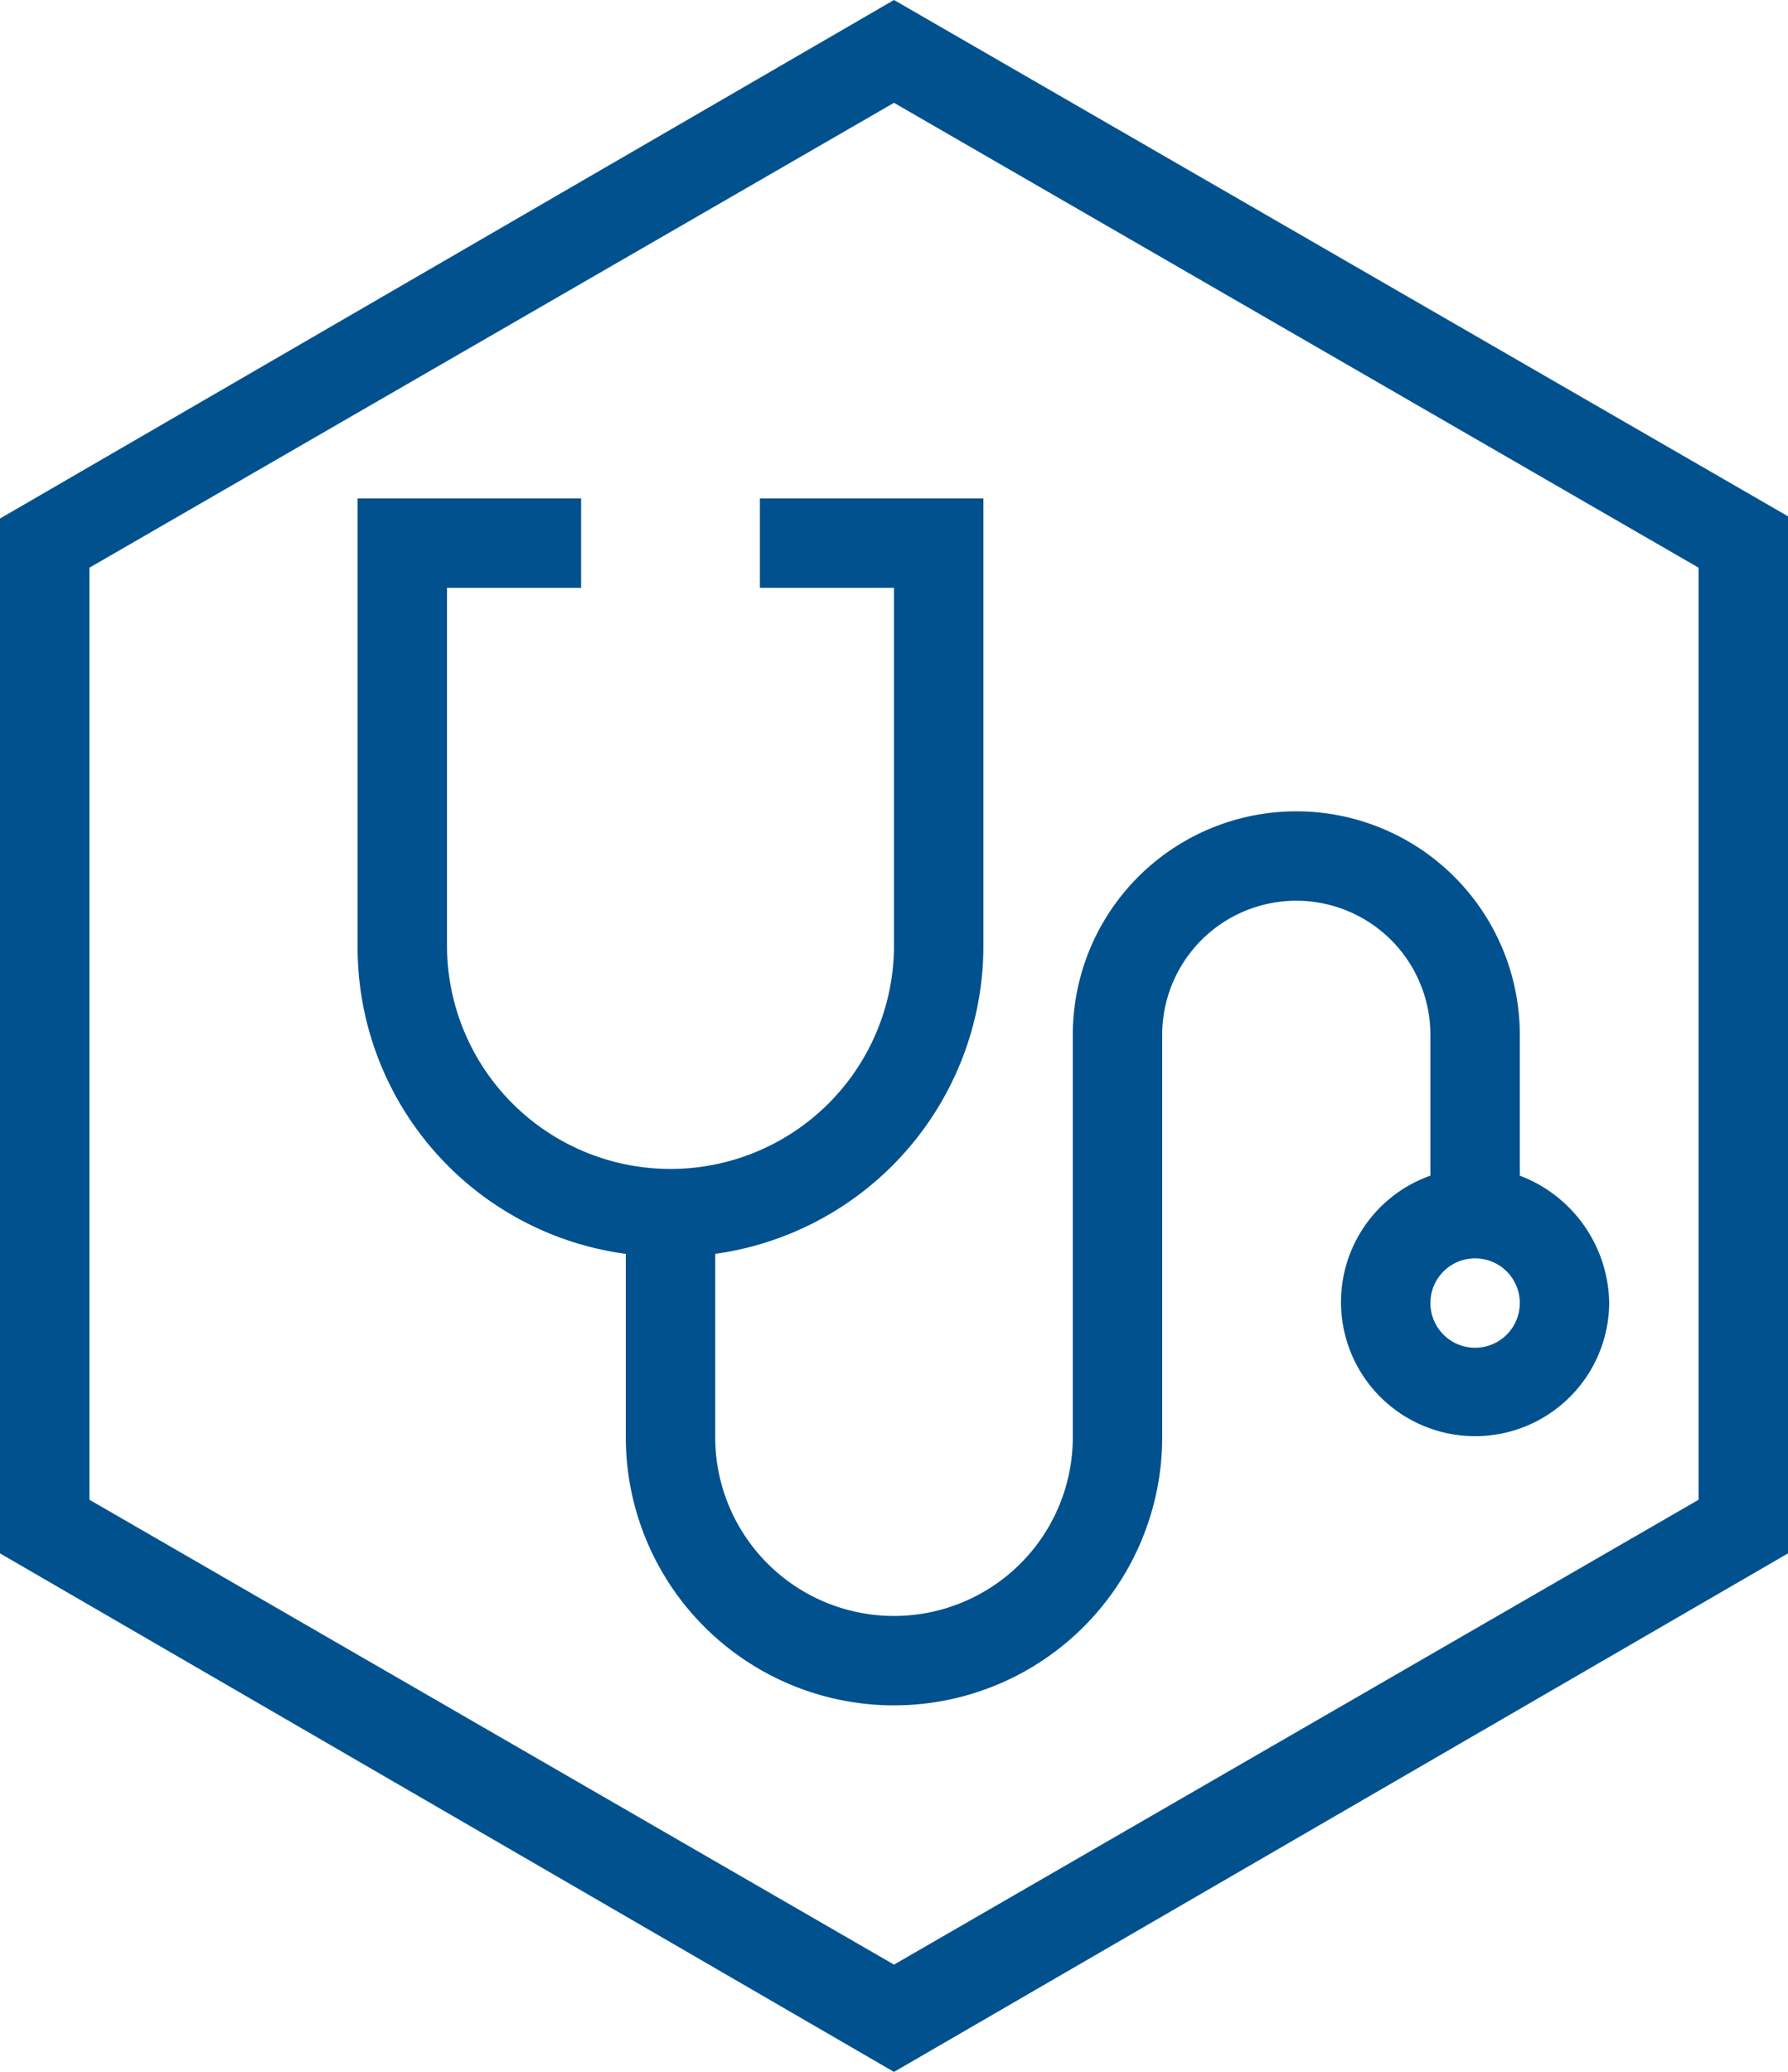
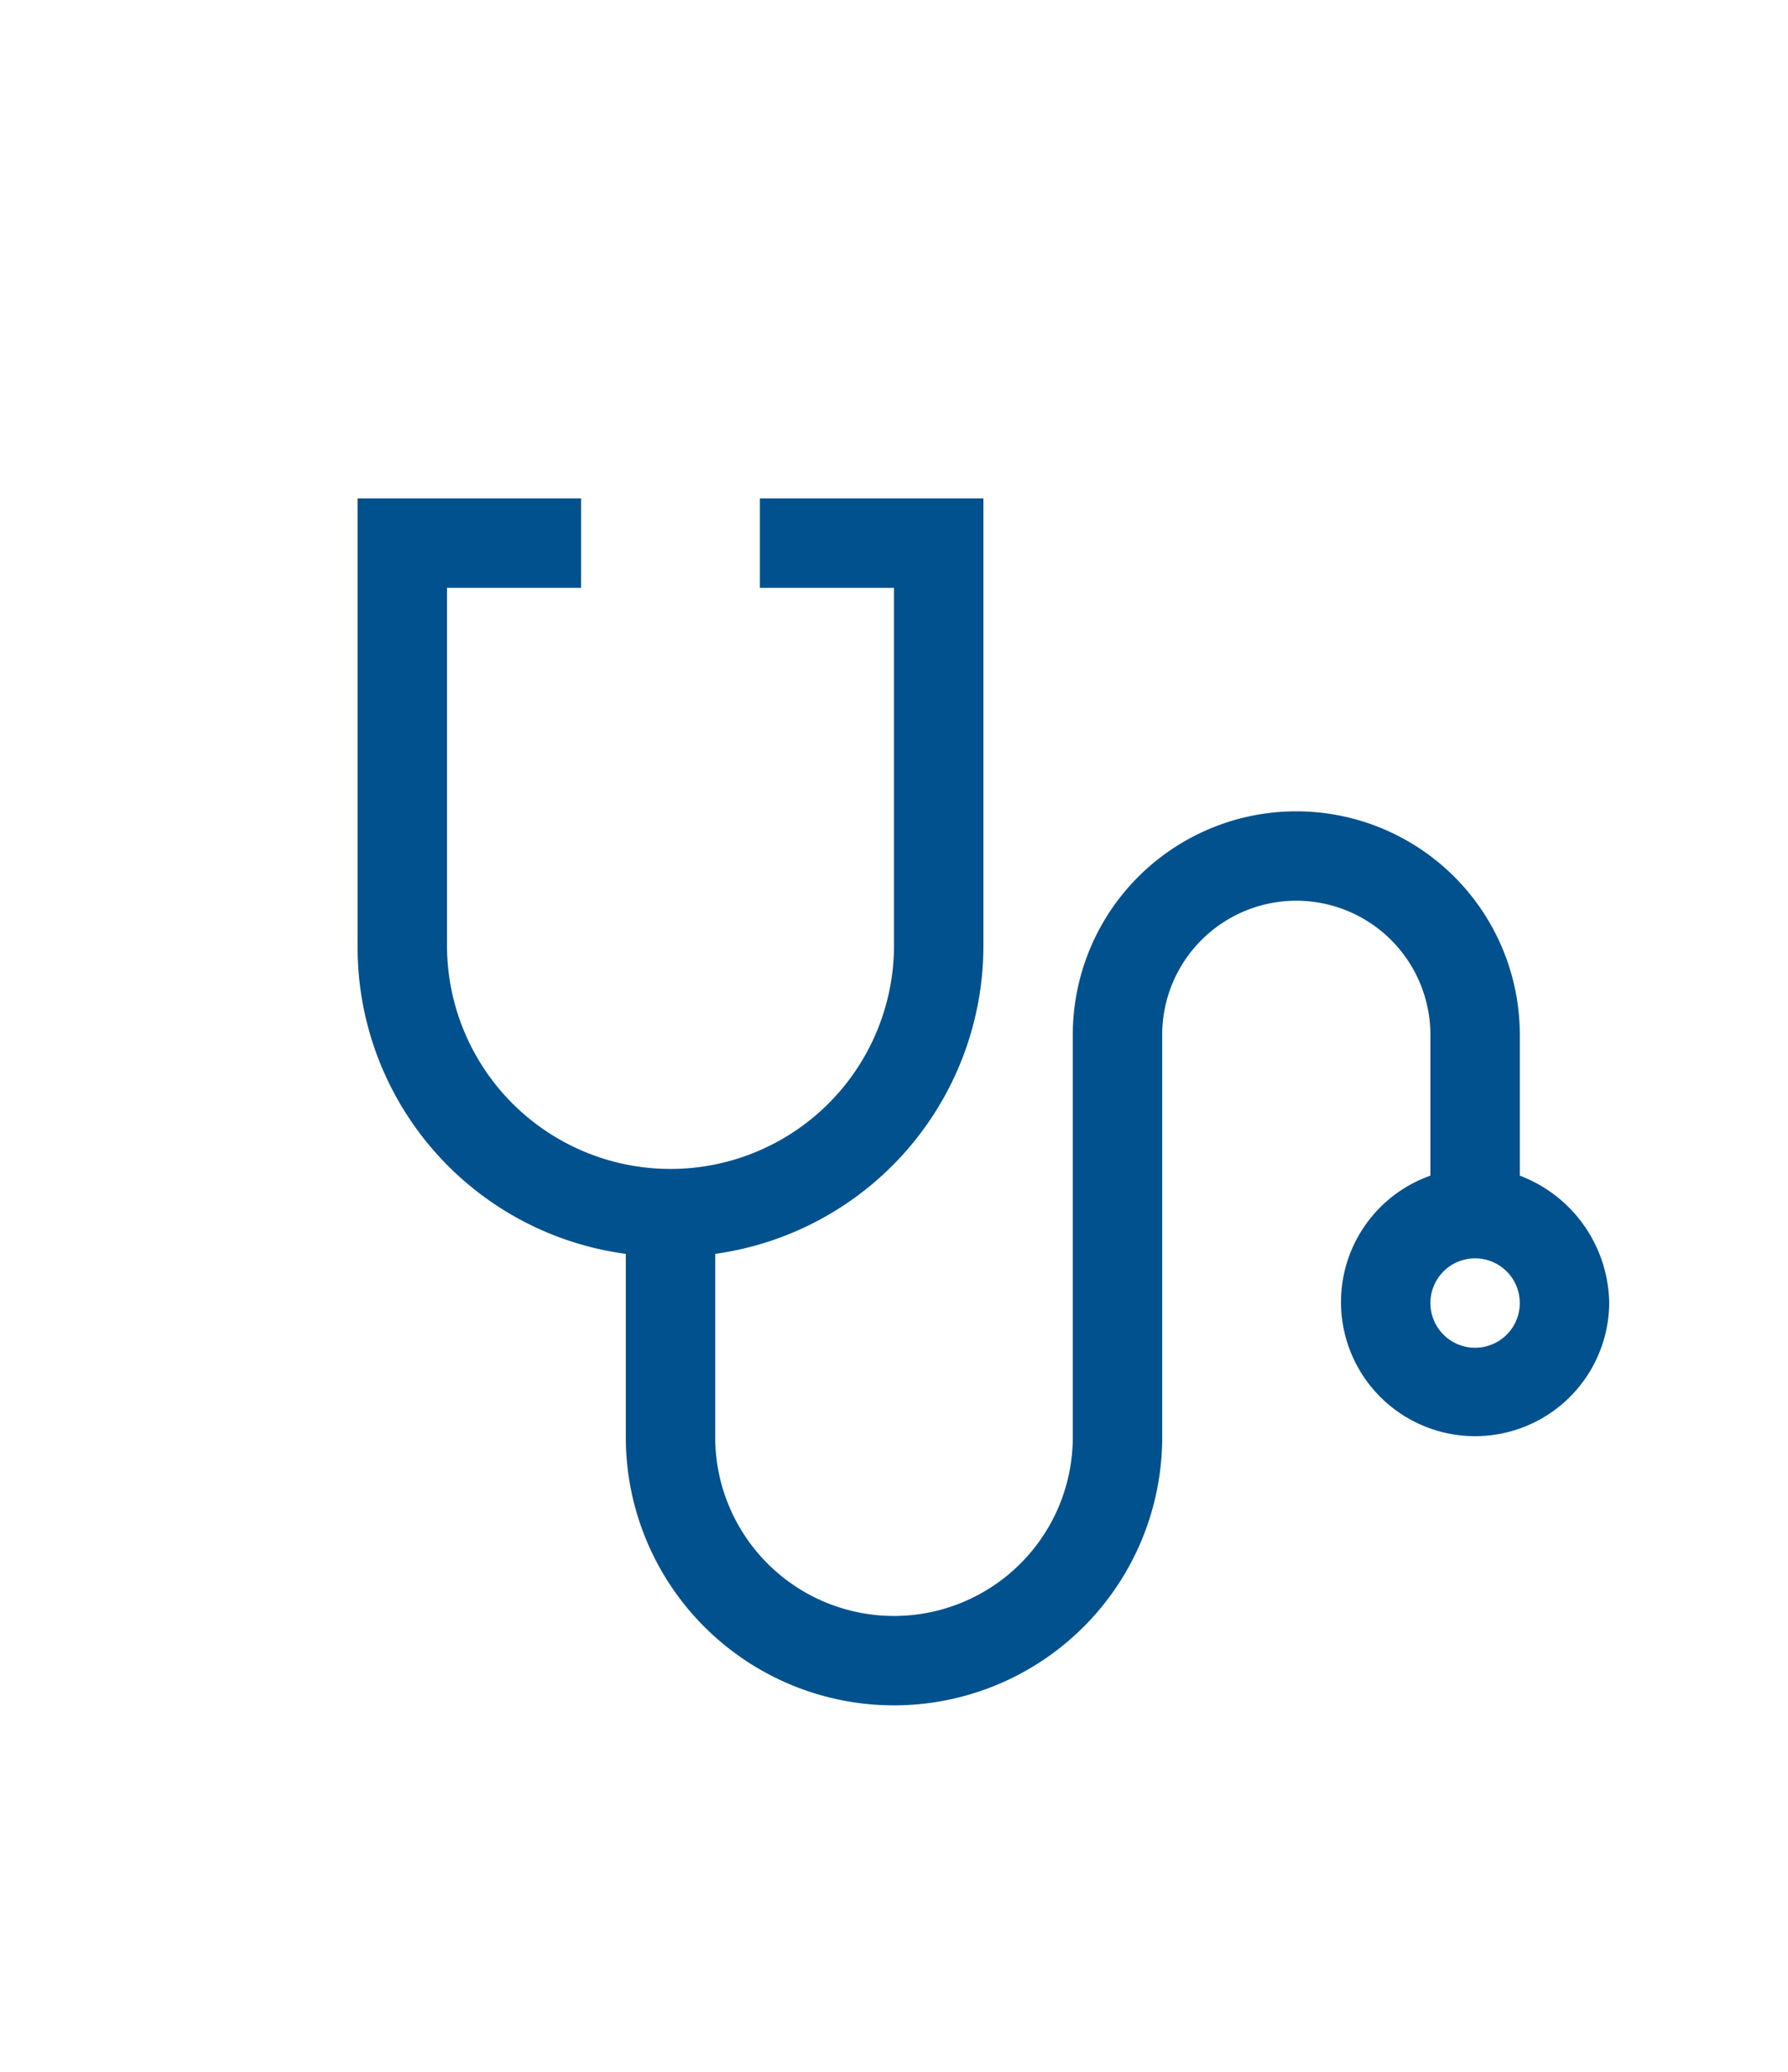
<svg xmlns="http://www.w3.org/2000/svg" viewBox="0 0 80 92.7">
  <defs>
    <style>.cls-1{fill:#00518e;}</style>
  </defs>
  <title>iconAsset 10</title>
  <g id="Layer_2" data-name="Layer 2">
    <g id="Layer_1-2" data-name="Layer 1">
-       <path class="cls-1" d="M40,0,0,23.2V69.5L40,92.7,80,69.5V23.1ZM76,67.1,40,87.9,4,67.1V25.4L40,4.6,76,25.4Z" />
      <path class="cls-1" d="M44,42.3v-20H34v4h6v16a10,10,0,0,1-20,0v-16h6v-4H16v20A13.84,13.84,0,0,0,28,56.1v8.2a12,12,0,0,0,24,0v-18a6,6,0,0,1,12,0v6.3a6,6,0,1,0,8,5.7,6.19,6.19,0,0,0-4-5.7V46.3a10,10,0,0,0-20,0v18a8,8,0,0,1-16,0V56.1A13.92,13.92,0,0,0,44,42.3Zm22,18a2,2,0,1,1,2-2A2,2,0,0,1,66,60.3Z" />
    </g>
  </g>
</svg>